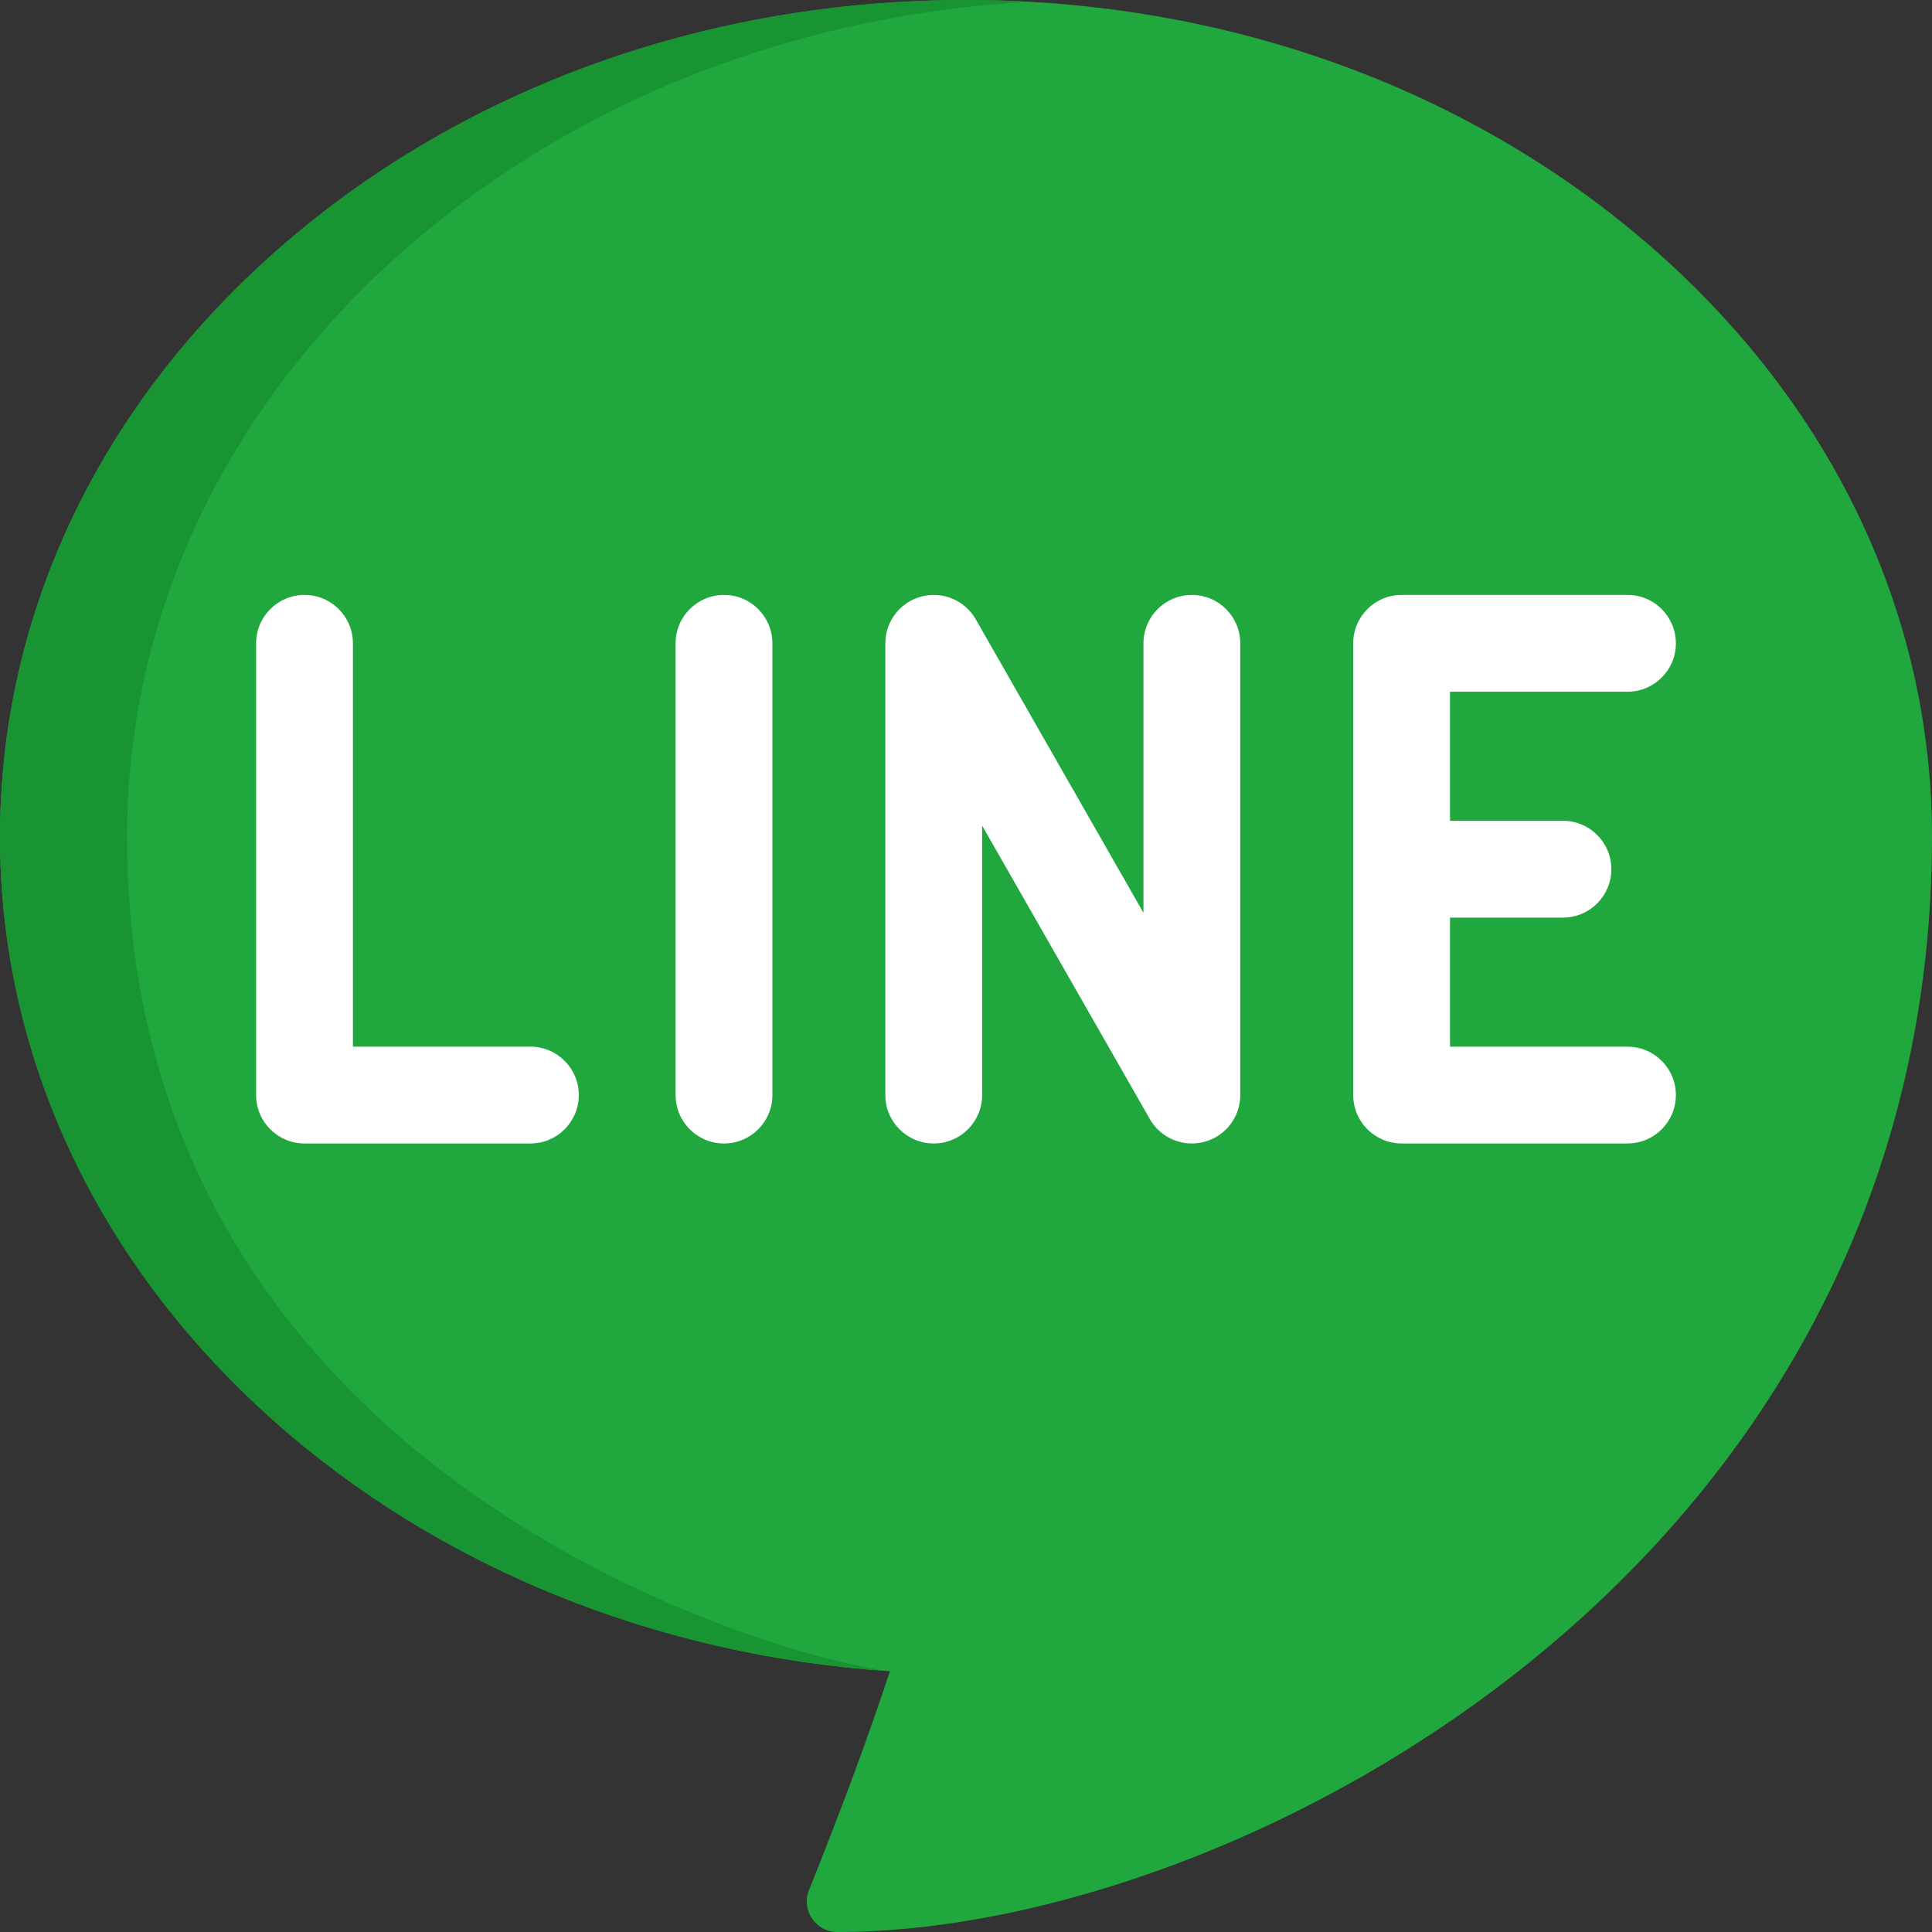
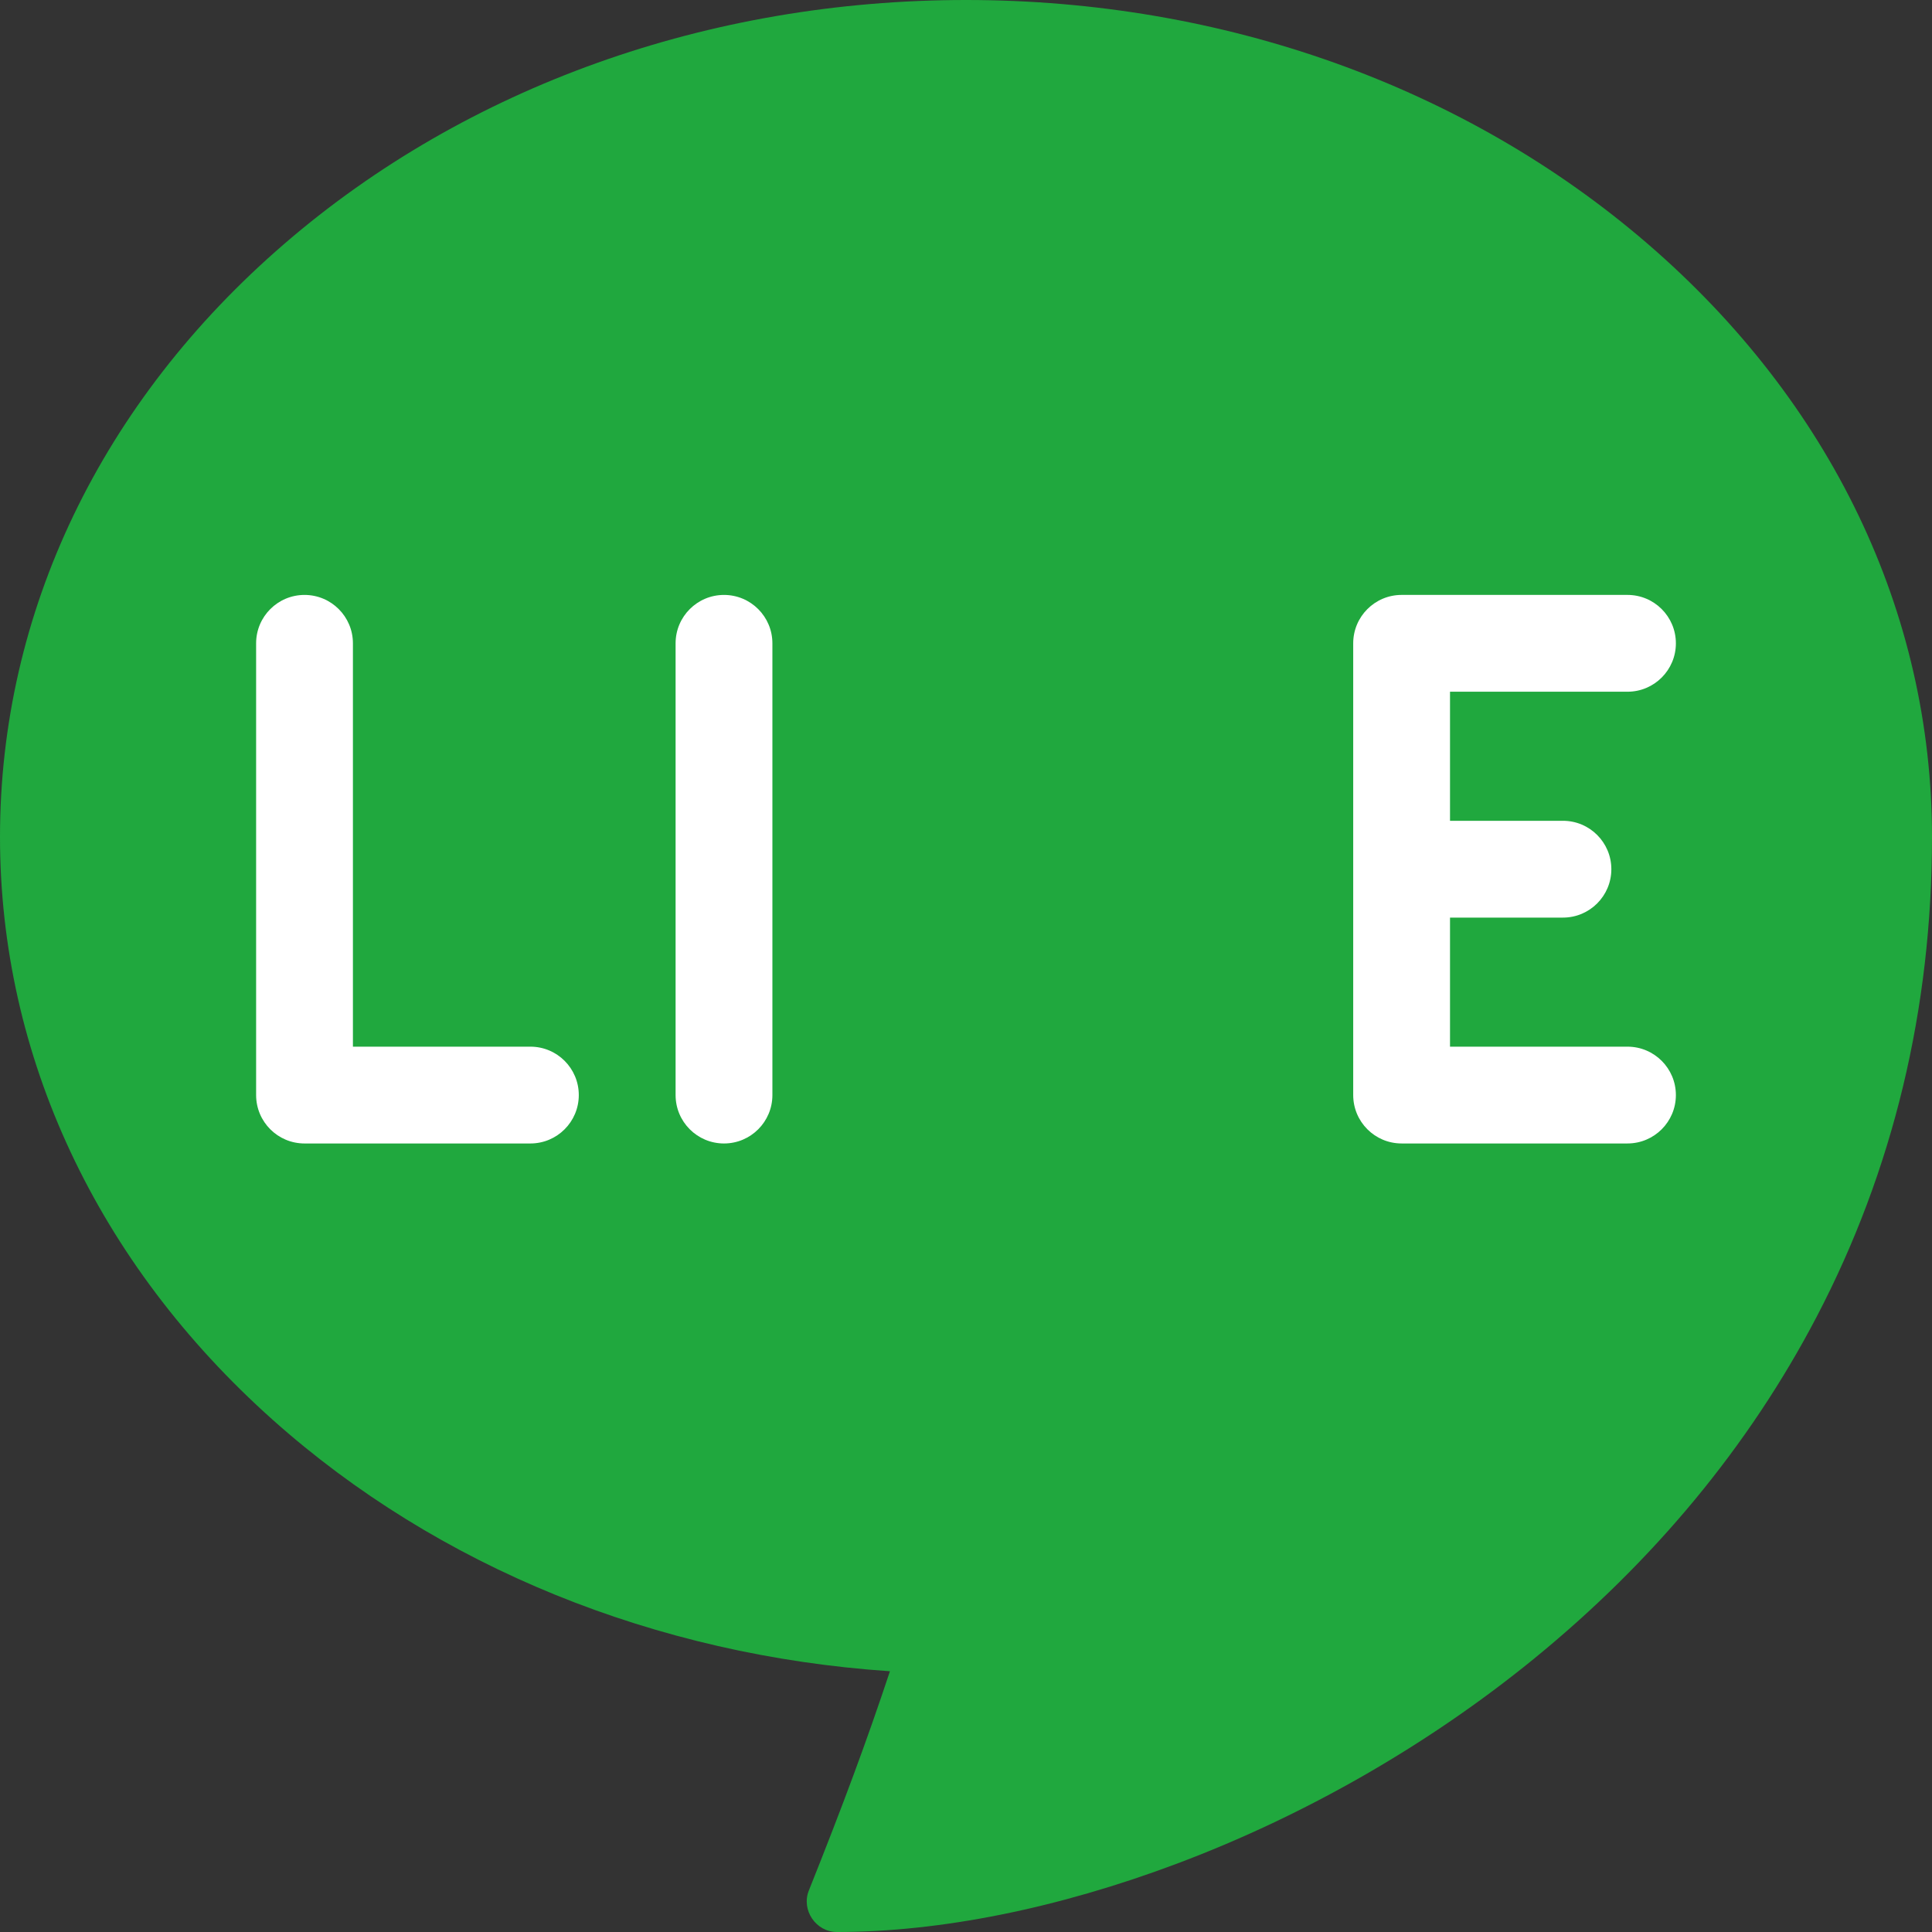
<svg xmlns="http://www.w3.org/2000/svg" height="800px" width="800px" version="1.1" id="Layer_1" viewBox="0 0 512 512" xml:space="preserve">
  <rect x="0" y="0" width="512" height="512" fill="#333333" stroke="none" />
  <path style="fill:#20A83E;" d="M436.584,64.559C388.293,22.928,324.16,0,256,0S123.707,22.928,75.416,64.559  C26.783,106.483,0,162.324,0,221.795c0,58.023,25.672,112.885,72.285,154.48c43.692,38.989,101.431,62.436,163.56,66.621  c-6.125,18.436-12.486,35.594-21.492,58.109c-2.073,5.182,1.873,10.995,7.443,10.995c27.438,0,58.631-6.277,90.204-18.15  c33.918-12.755,66.573-31.497,94.435-54.198c31.889-25.985,57.121-56.495,74.992-90.685C501.713,310.156,512,267.37,512,221.795  C512,162.324,485.217,106.483,436.584,64.559z" />
-   <path style="fill:#189433;" d="M235.845,442.897C204.693,439.122,33.67,390.681,33.67,221.795  c0-59.471,26.783-115.312,75.416-157.236C153.38,26.375,211.004,3.94,272.835,0.484C267.254,0.172,261.643,0,256,0  C187.84,0,123.707,22.928,75.416,64.559C26.783,106.483,0,162.324,0,221.795c0,58.023,25.672,112.885,72.285,154.48  C115.977,415.264,173.716,438.712,235.845,442.897" />
  <g>
    <path style="fill:#FFFFFF;" d="M140.56,277.378H93.528V170.489c0-7.084-5.743-12.827-12.827-12.827s-12.827,5.743-12.827,12.827   v119.716c0,7.084,5.743,12.827,12.827,12.827h59.858c7.084,0,12.827-5.743,12.827-12.827   C153.386,283.121,147.643,277.378,140.56,277.378z" />
    <path style="fill:#FFFFFF;" d="M431.299,277.378h-47.031v-34.205h29.929c7.084,0,12.827-5.743,12.827-12.827   s-5.743-12.827-12.827-12.827h-29.929v-34.205h47.031c7.084,0,12.827-5.743,12.827-12.827s-5.743-12.827-12.827-12.827h-59.858   c-7.084,0-12.827,5.743-12.827,12.827v119.716c0,7.084,5.743,12.827,12.827,12.827h59.858c7.084,0,12.827-5.743,12.827-12.827   C444.125,283.121,438.382,277.378,431.299,277.378z" />
    <path style="fill:#FFFFFF;" d="M191.866,157.662c-7.084,0-12.827,5.743-12.827,12.827v119.716c0,7.084,5.743,12.827,12.827,12.827   s12.827-5.743,12.827-12.827V170.489C204.693,163.405,198.95,157.662,191.866,157.662z" />
-     <path style="fill:#FFFFFF;" d="M315.858,157.662c-7.084,0-12.827,5.743-12.827,12.827v71.416l-44.446-77.781   c-2.885-5.049-8.806-7.527-14.429-6.033c-5.621,1.492-9.535,6.58-9.535,12.397v119.716c0,7.084,5.743,12.827,12.827,12.827   s12.827-5.743,12.827-12.827v-71.416l44.446,77.781c2.324,4.066,6.616,6.464,11.136,6.464c1.092,0,2.199-0.14,3.293-0.431   c5.621-1.492,9.535-6.58,9.535-12.397V170.489C328.685,163.405,322.942,157.662,315.858,157.662z" />
  </g>
</svg>